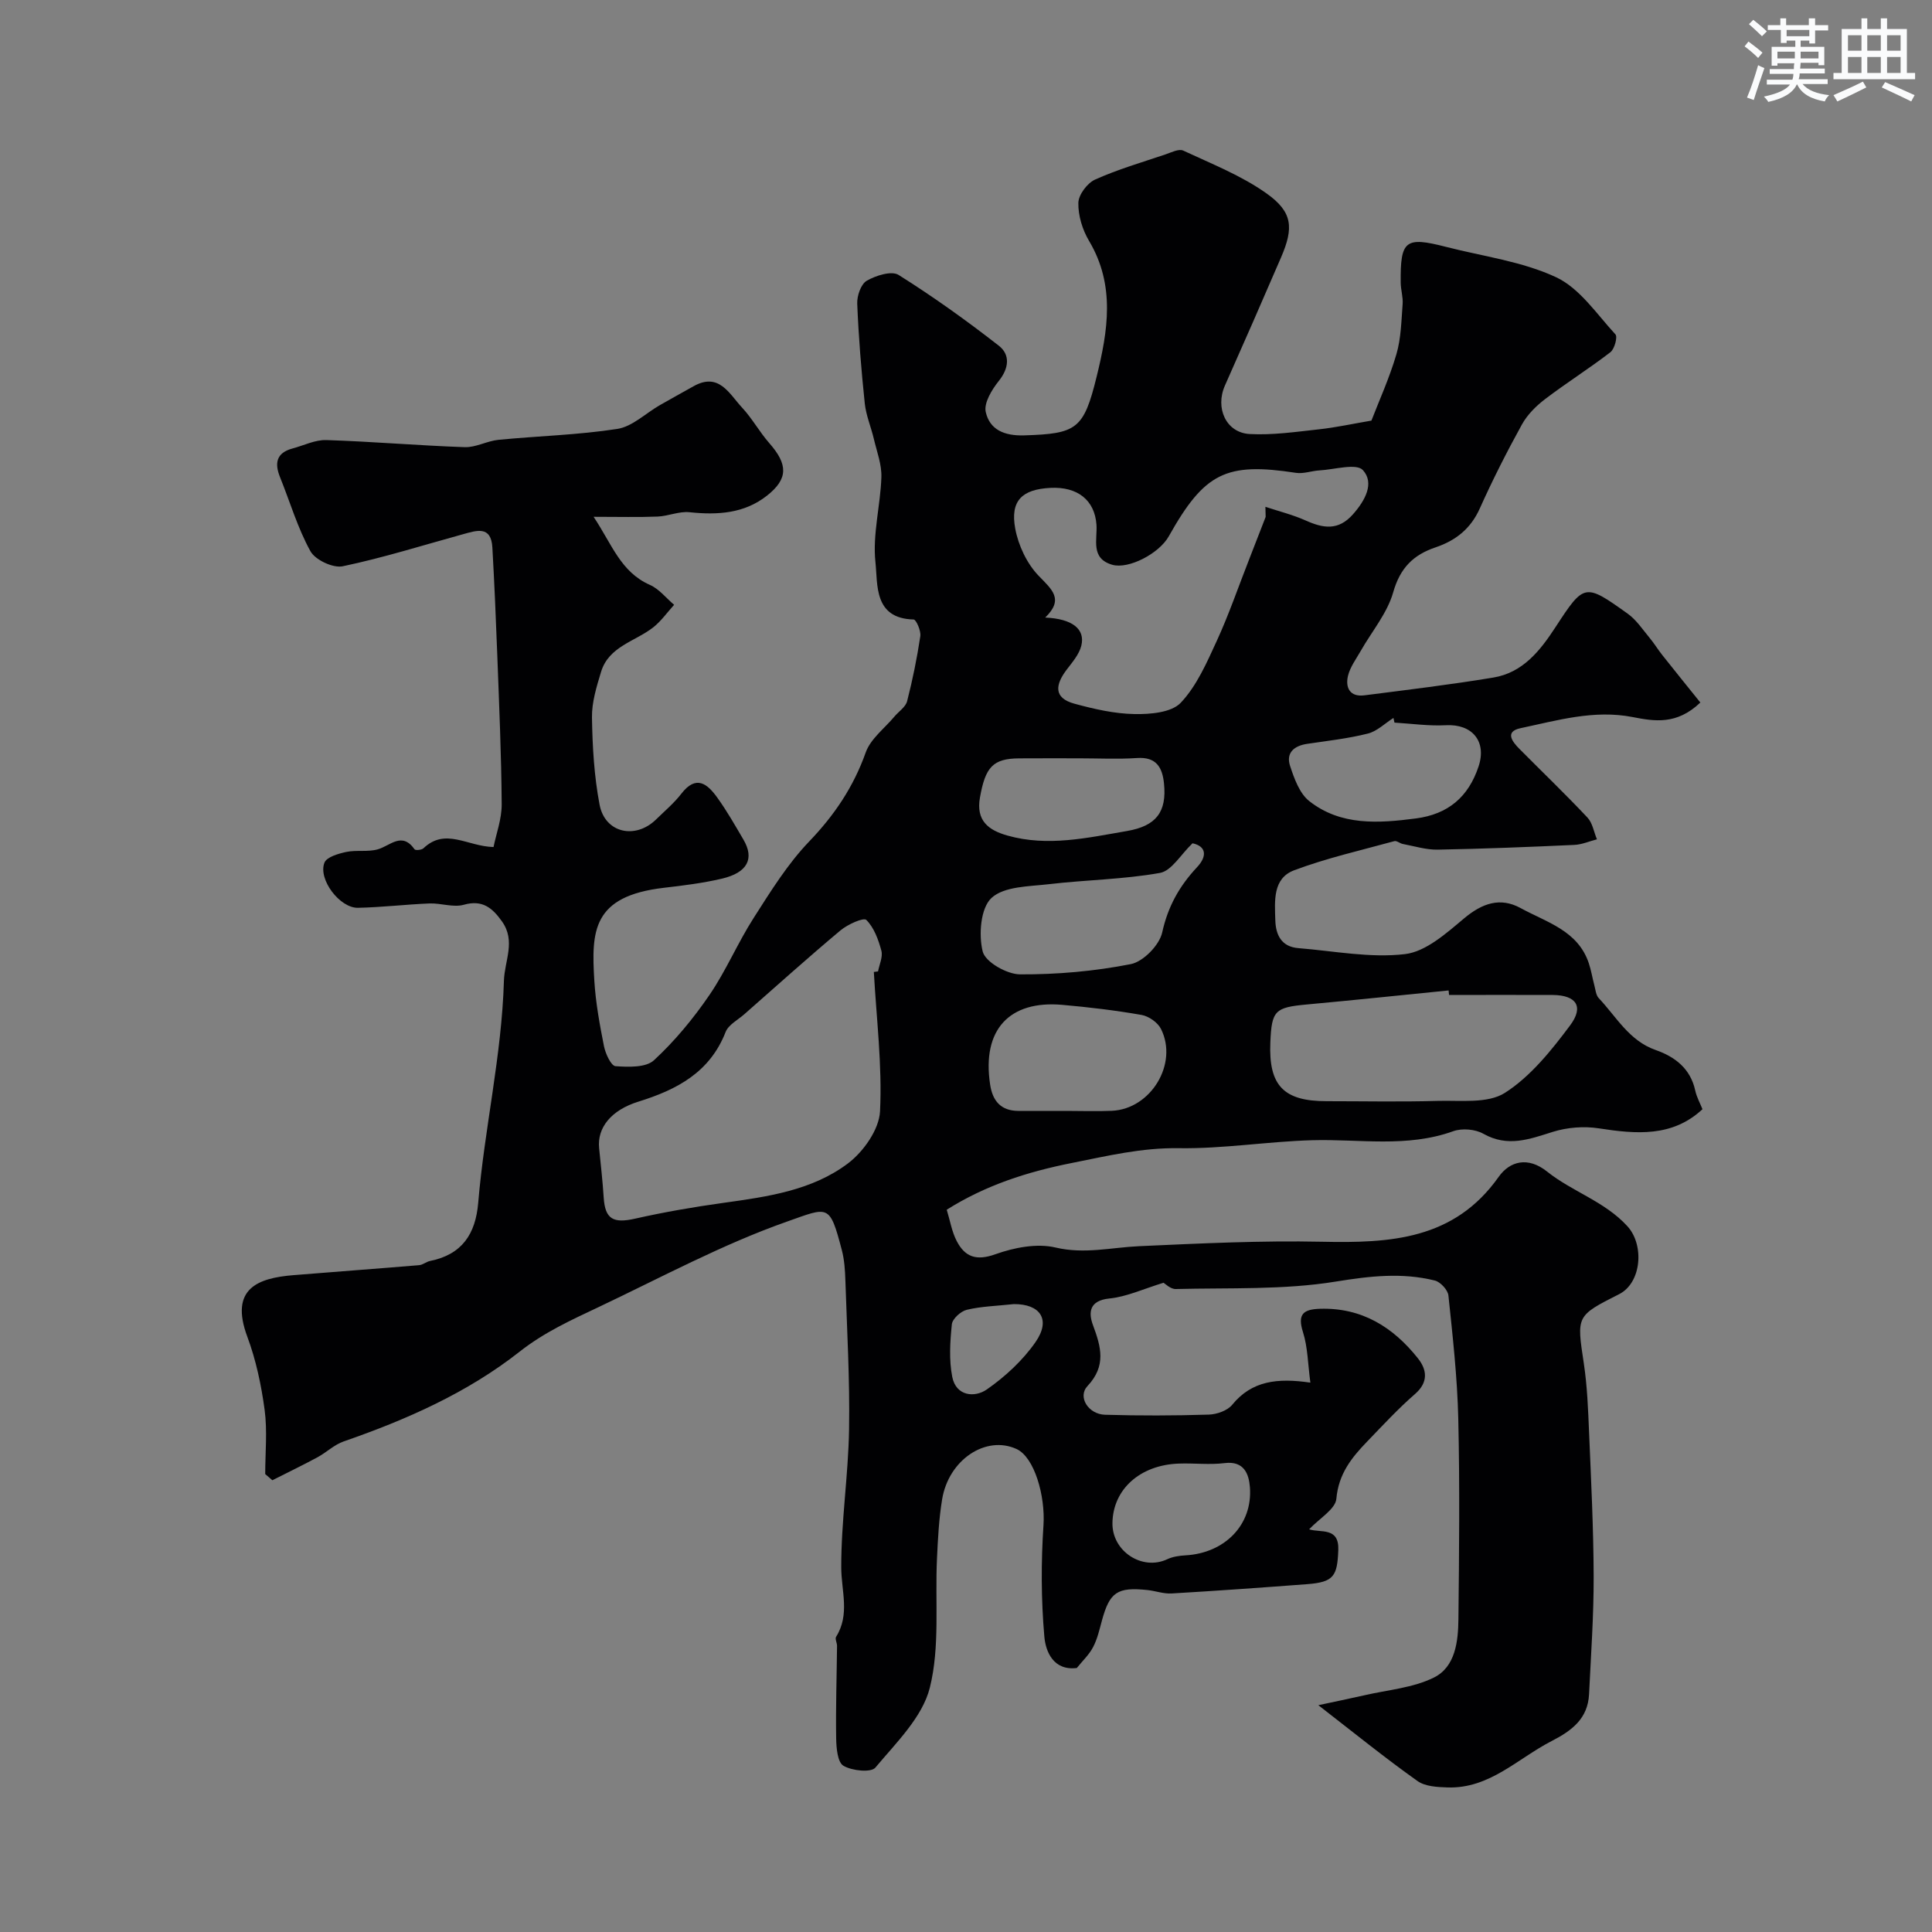
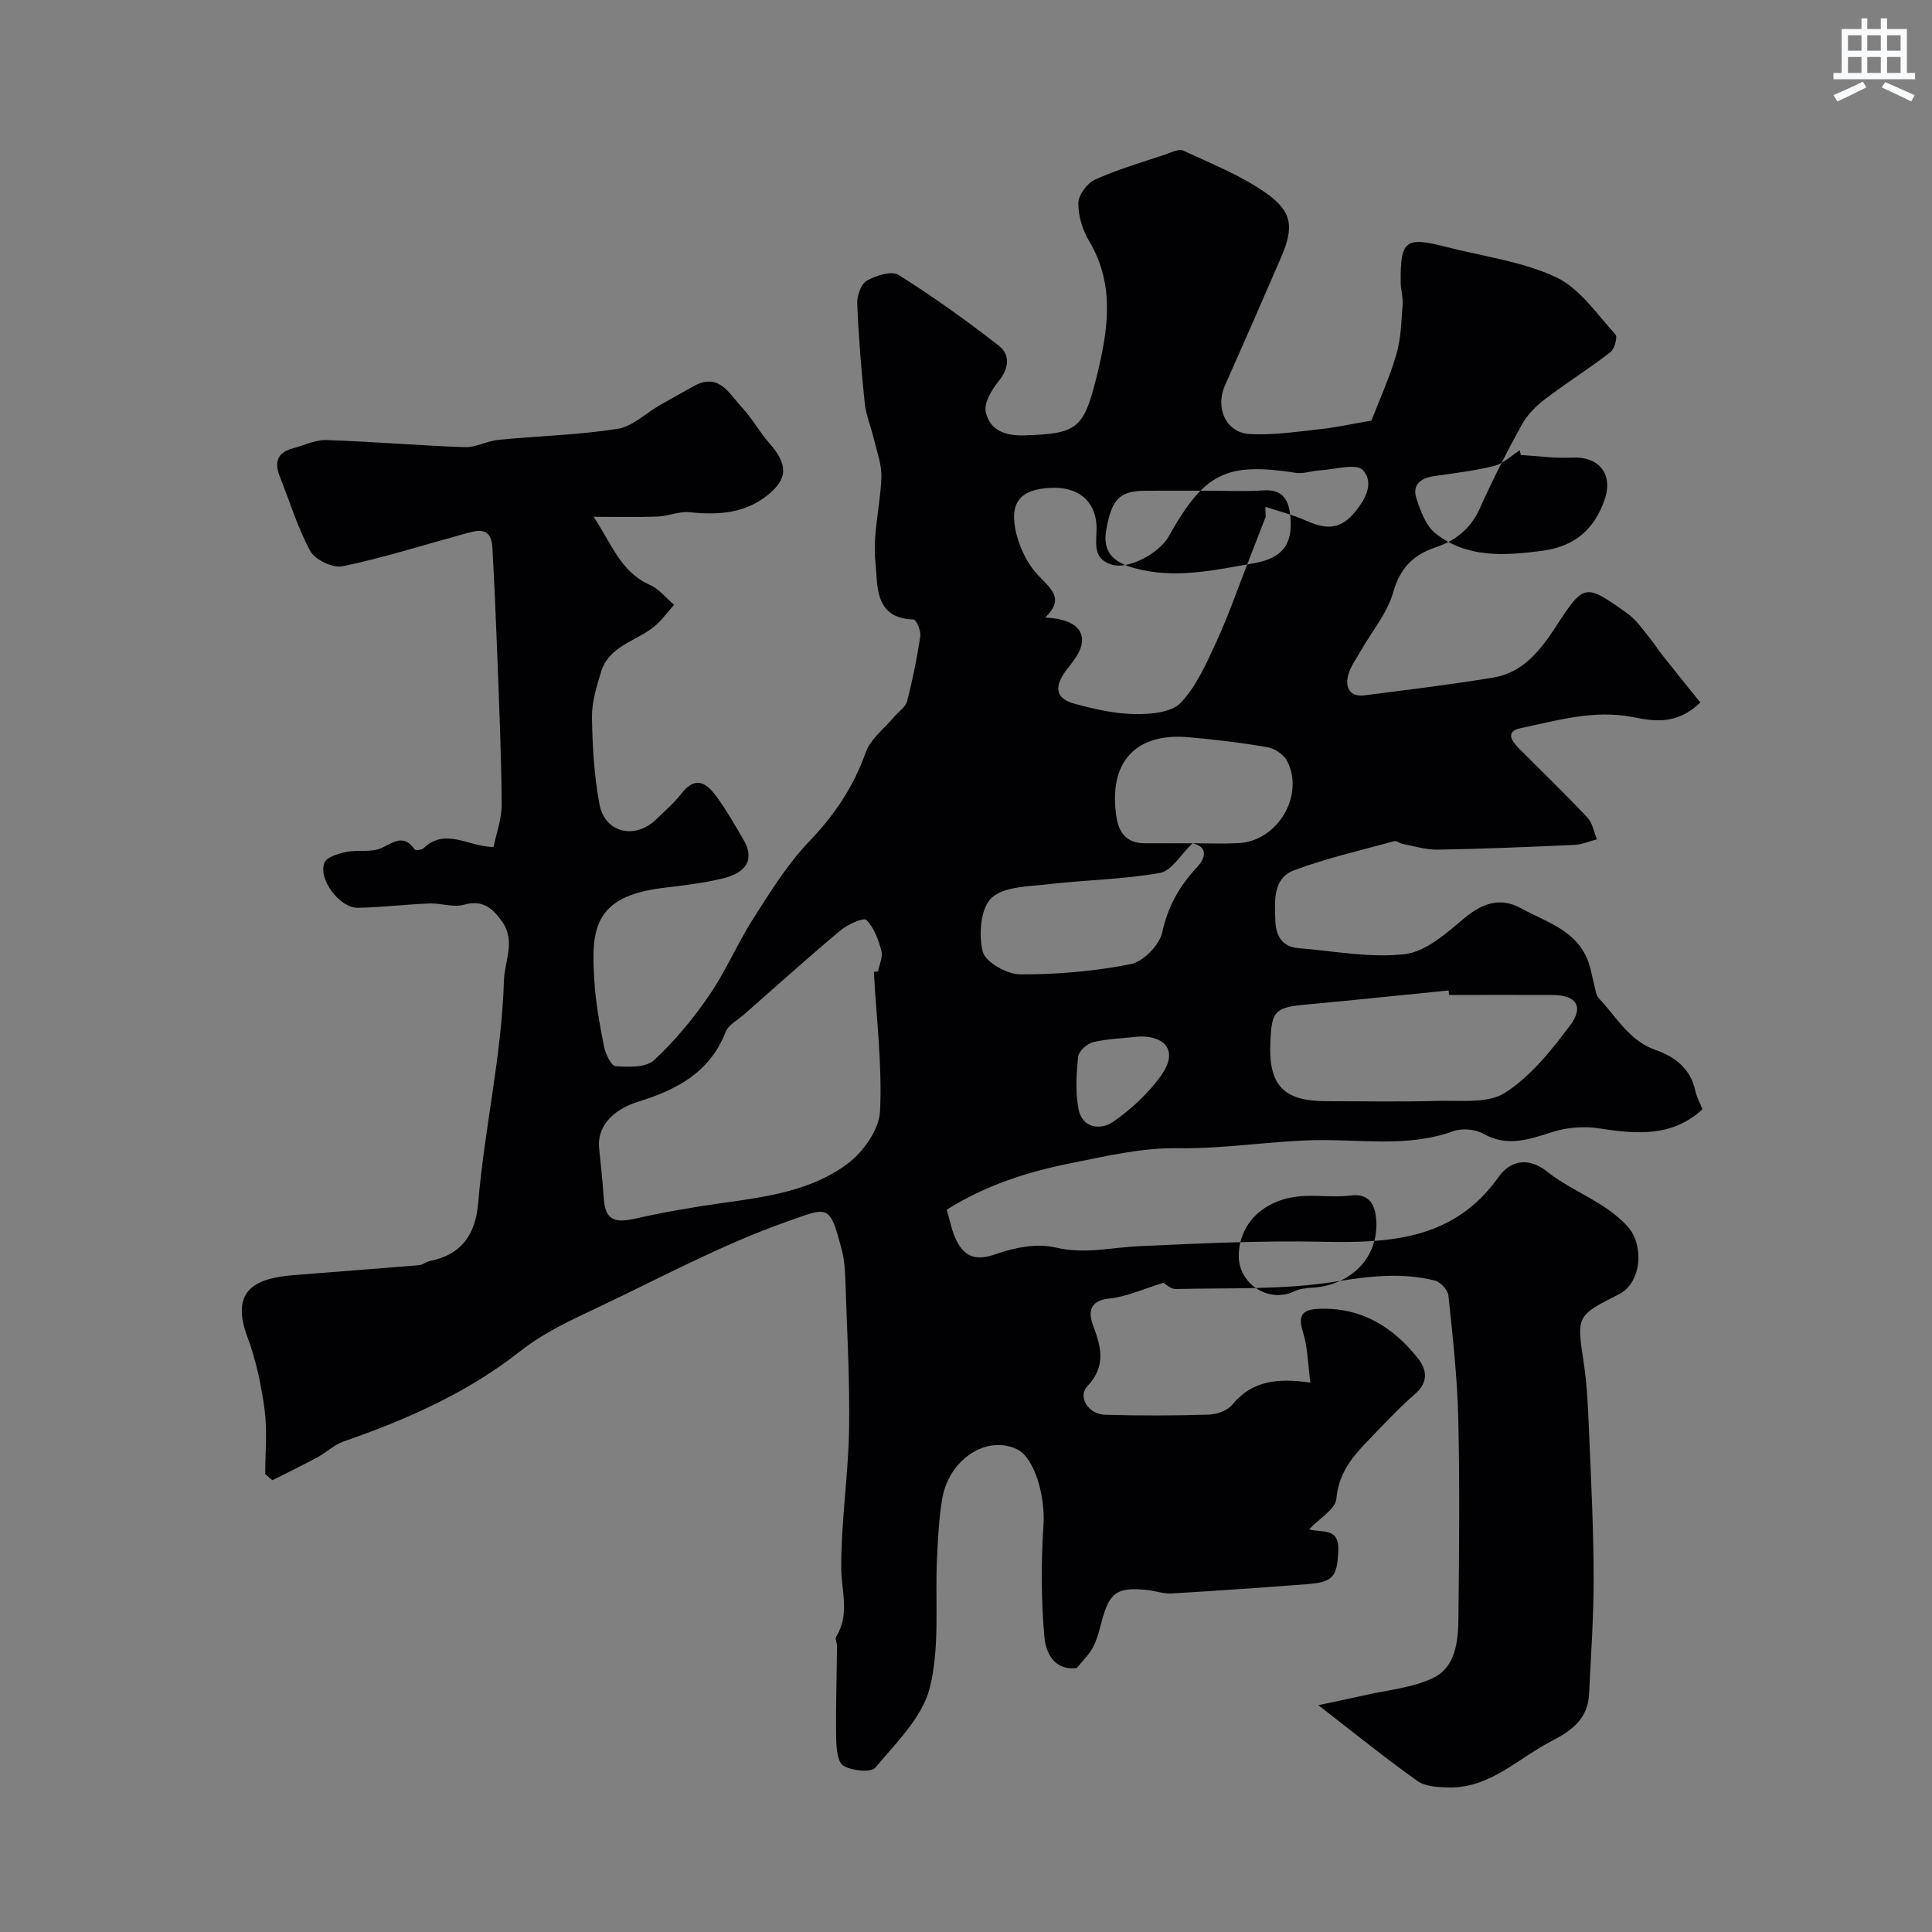
<svg xmlns="http://www.w3.org/2000/svg" enable-background="new 0 0 400 400" viewBox="0 0 400 400">
  <rect x="0" y="0" width="400" height="400" fill="#808080" stroke="none" />
-   <path d="m272.95 353.04c3.2-.69 6.37-1.33 9.53-2.05 4.84-1.12 10.05-1.52 14.39-3.67 4.45-2.2 5.03-7.47 5.08-12.11.15-13.83.29-27.67-.03-41.49-.2-8.51-1.15-17.02-2.04-25.5-.12-1.15-1.65-2.81-2.81-3.1-6.81-1.69-13.43-.93-20.46.21-10.86 1.77-22.1 1.27-33.18 1.55-1.1.03-2.24-1.14-2.53-1.3-4.16 1.27-7.62 2.9-11.22 3.26-4.18.42-4.35 2.93-3.4 5.49 1.68 4.53 2.81 8.44-1.13 12.64-2.09 2.23.17 5.83 3.62 5.94 7.16.21 14.33.19 21.49-.03 1.67-.05 3.86-.82 4.85-2.03 4.06-4.99 9.37-5.59 16.19-4.59-.53-3.9-.54-7.33-1.53-10.45-1.19-3.74.07-4.73 3.52-4.84 8.65-.27 15.14 3.79 20.27 10.25 1.84 2.31 2.26 4.91-.59 7.39-3.51 3.05-6.69 6.5-9.93 9.86-3.21 3.32-5.91 6.69-6.36 11.83-.19 2.15-3.48 4.04-5.64 6.33 2.41.77 6.23-.53 6.04 4.3-.21 5.35-.9 6.63-6.4 7.05-9.36.71-18.73 1.38-28.11 1.93-1.65.1-3.33-.53-5-.71-6.25-.66-7.83.44-9.43 6.32-.51 1.87-.94 3.81-1.83 5.5-.81 1.56-2.18 2.84-3.37 4.32-4.79.6-6.45-3.33-6.72-6.5-.67-7.64-.69-15.39-.18-23.05.4-6.06-1.86-14.09-5.58-15.79-6.34-2.9-14.07 2.21-15.41 10.46-.66 4.04-.87 8.17-1.06 12.27-.42 8.93.64 18.2-1.48 26.69-1.53 6.11-6.97 11.39-11.27 16.54-.9 1.08-4.85.67-6.62-.38-1.22-.72-1.47-3.7-1.5-5.68-.1-6.37.11-12.75.18-19.12.01-.64-.46-1.47-.2-1.89 2.91-4.64 1.09-9.47 1.07-14.34-.03-9.53 1.46-19.07 1.62-28.61.17-10.26-.43-20.53-.76-30.79-.07-2.12-.2-4.3-.74-6.34-2.54-9.67-2.73-8.93-11.36-5.89-13.42 4.73-26.1 11.59-39.02 17.71-5.64 2.67-11.23 5.2-16.33 9.22-10.82 8.51-23.4 14.07-36.42 18.58-1.95.67-3.56 2.27-5.42 3.28-3.08 1.66-6.23 3.18-9.35 4.76-.49-.43-.99-.85-1.48-1.28 0-4.43.46-8.93-.12-13.28-.69-5.12-1.78-10.31-3.58-15.14-3.74-10.03 2.23-12.16 9.51-12.76 8.68-.71 17.37-1.34 26.05-2.07.77-.06 1.48-.71 2.27-.87 6.6-1.33 9.43-5.56 9.97-12.07 1.29-15.35 4.86-30.4 5.32-45.91.12-4.2 2.52-8.24-.42-12.35-1.95-2.73-4.01-4.52-7.88-3.42-2.17.61-4.73-.36-7.11-.27-4.94.2-9.87.8-14.81.9-3.75.08-8.29-5.89-6.94-9.34.46-1.17 2.86-1.87 4.5-2.22 2.12-.45 4.46.04 6.53-.54 2.61-.74 5-3.73 7.63-.01.18.26 1.46.15 1.84-.21 4.55-4.34 9.08-.39 14.51-.26.54-2.69 1.71-5.79 1.69-8.87-.07-10.27-.53-20.54-.91-30.8-.28-7.45-.6-14.9-1.02-22.35-.26-4.61-3.32-3.5-6.1-2.74-8.28 2.28-16.49 4.87-24.88 6.63-2 .42-5.69-1.31-6.69-3.12-2.65-4.8-4.22-10.19-6.29-15.32-1.18-2.92-.76-5.05 2.59-5.95 2.33-.62 4.69-1.82 7.01-1.74 9.55.31 19.08 1.14 28.63 1.47 2.31.08 4.63-1.29 7-1.52 8.2-.8 16.49-1 24.61-2.26 3.1-.48 5.85-3.23 8.78-4.91 2.31-1.33 4.65-2.6 6.97-3.91 5.28-2.99 7.41 1.56 10.06 4.4 2.1 2.25 3.61 5.05 5.65 7.37 3.85 4.38 3.96 7.37-.5 10.88-4.69 3.7-10.24 4.03-16.02 3.42-2.15-.23-4.4.81-6.62.9-3.95.16-7.92.05-13.24.05 3.82 5.73 5.6 11.42 11.66 14.1 1.91.84 3.35 2.72 5.01 4.12-1.43 1.57-2.69 3.38-4.34 4.68-3.74 2.92-9.19 3.92-10.79 9.21-.93 3.07-1.93 6.3-1.88 9.44.1 6.04.45 12.16 1.58 18.07 1.12 5.85 7.39 7.24 11.69 3.04 1.79-1.75 3.73-3.38 5.25-5.35 3.06-3.96 5.39-2.01 7.42.82 2 2.77 3.7 5.77 5.43 8.72 2.3 3.92.84 6.81-4.44 8.06-3.95.93-8.01 1.43-12.05 1.9-14.83 1.73-15.02 8.98-14.39 19.25.28 4.55 1.11 9.08 2 13.56.31 1.54 1.47 4.05 2.38 4.12 2.68.19 6.29.32 7.97-1.23 4.3-3.97 8.13-8.61 11.45-13.46 3.47-5.06 5.88-10.84 9.2-16.02 3.51-5.49 7.01-11.15 11.48-15.81 5.24-5.46 9.18-11.31 11.71-18.44 1-2.81 3.88-4.96 5.92-7.4.9-1.08 2.34-1.99 2.65-3.21 1.14-4.43 2.05-8.93 2.73-13.45.17-1.11-.86-3.45-1.38-3.46-8.29-.21-7.41-7.22-7.91-11.87-.62-5.75 1.04-11.71 1.23-17.59.09-2.62-.94-5.3-1.56-7.93-.58-2.47-1.62-4.87-1.88-7.36-.72-6.86-1.28-13.75-1.56-20.64-.07-1.62.77-4.06 1.98-4.75 1.88-1.08 5.13-2.11 6.58-1.2 7.17 4.5 14.08 9.45 20.76 14.66 2.35 1.83 2.14 4.61 0 7.28-1.44 1.8-3.14 4.57-2.71 6.45.82 3.64 3.82 4.96 7.96 4.83 10.88-.34 12.32-1.26 14.99-12.13 2.35-9.53 3.9-18.95-1.56-28.13-1.37-2.3-2.27-5.24-2.22-7.87.03-1.68 1.84-4.1 3.46-4.83 4.69-2.11 9.68-3.56 14.57-5.21 1.21-.41 2.78-1.22 3.69-.79 5.87 2.74 12.03 5.16 17.25 8.87 5.43 3.86 5.64 7.11 3 13.24-3.82 8.87-7.7 17.71-11.62 26.53-2.06 4.63.21 9.77 5.12 10.04 4.74.26 9.56-.45 14.32-.97 3.58-.39 7.12-1.17 10.89-1.81 1.56-4.05 3.72-8.79 5.17-13.74.97-3.31 1.02-6.9 1.29-10.38.11-1.45-.38-2.94-.4-4.41-.09-8.81.93-9.61 9.38-7.44 7.65 1.97 15.76 3 22.8 6.29 4.89 2.29 8.4 7.62 12.28 11.83.48.52-.19 3.03-1.04 3.69-4.39 3.38-9.1 6.34-13.51 9.7-1.87 1.42-3.69 3.23-4.81 5.26-3.13 5.67-6.07 11.47-8.72 17.38-1.88 4.21-5 6.66-9.15 8.06-4.61 1.55-7.35 4.26-8.78 9.3-1.23 4.34-4.44 8.12-6.74 12.17-.95 1.67-2.18 3.31-2.62 5.12-.59 2.45.39 4.44 3.4 4.05 8.91-1.14 17.83-2.21 26.69-3.68 6.1-1.01 9.68-5.54 12.88-10.45 5.93-9.09 6.05-9.12 14.93-2.78 1.8 1.28 3.1 3.28 4.55 5.02.94 1.12 1.7 2.4 2.61 3.54 2.59 3.27 5.21 6.51 7.89 9.84-4.9 4.69-9.53 3.88-14.02 3.01-7.99-1.56-15.58.69-23.2 2.3-3.36.71-1.71 2.81-.23 4.3 4.69 4.73 9.51 9.35 14.07 14.2 1.06 1.12 1.33 2.99 1.97 4.51-1.56.4-3.11 1.09-4.69 1.16-9.43.43-18.86.81-28.29.98-2.39.04-4.8-.72-7.19-1.17-.62-.11-1.28-.73-1.78-.59-6.95 1.91-14.04 3.51-20.76 6.04-4.45 1.68-4 6.38-3.88 10.34.09 3.07 1.29 5.49 4.76 5.77 7.37.59 14.87 2.09 22.08 1.24 4.35-.51 8.6-4.35 12.27-7.42 3.73-3.12 7.46-4.42 11.68-2.11 5.35 2.94 11.86 4.63 14.12 11.43.49 1.47.73 3.01 1.13 4.51.25.92.33 2.07.92 2.7 3.66 3.87 6.28 8.82 11.8 10.75 4 1.4 7.19 3.84 8.18 8.38.29 1.35 1 2.62 1.5 3.87-6.23 5.81-13.7 5.16-21.47 3.96-3.08-.48-6.54-.2-9.52.73-4.86 1.53-9.34 3.23-14.38.39-1.68-.95-4.41-1.18-6.22-.53-9.62 3.47-19.46 1.59-29.22 1.87-9.21.26-18.42 1.79-27.61 1.65-7.68-.12-14.8 1.6-22.18 3.07-9.2 1.83-17.8 4.59-25.87 9.67.7 2.28 1.06 4.57 2.08 6.51 1.7 3.26 4.03 4.13 7.99 2.71 3.88-1.39 8.61-2.31 12.48-1.39 5.98 1.41 11.52-.02 17.27-.28 12.62-.57 25.27-1.19 37.89-.92 14.11.3 27.34-.39 36.56-13.43 2.3-3.25 6.05-4.28 10.04-1.09 5.22 4.17 11.9 6.15 16.61 11.3 3.55 3.87 2.95 11.73-1.72 14.08-8.92 4.51-8.78 4.49-7.3 14.31.71 4.71.89 9.52 1.09 14.29.42 9.96.92 19.92.95 29.88.02 8.1-.56 16.2-.95 24.3-.24 5.08-3.53 7.57-7.76 9.74-7.02 3.6-12.83 9.88-21.53 9.6-2.12-.07-4.65-.19-6.25-1.34-6.71-4.77-13.11-9.95-20.51-15.69zm-92.03-151.81c.29-.04.58-.07.87-.11.27-1.44 1.03-3.01.69-4.29-.62-2.29-1.52-4.79-3.12-6.37-.57-.56-3.87.93-5.35 2.17-6.75 5.65-13.29 11.54-19.9 17.35-1.35 1.19-3.29 2.18-3.88 3.68-3.27 8.38-10.1 11.95-18.05 14.42-5.7 1.77-8.56 5.44-8.14 9.62.34 3.42.73 6.84.95 10.26.29 4.45 1.97 5.37 6.49 4.35 6.04-1.36 12.16-2.42 18.29-3.27 9.11-1.27 18.36-2.55 25.82-8.19 3.19-2.42 6.42-7 6.61-10.75.47-9.58-.75-19.24-1.28-28.87zm81.12-94.21c-.02-.7-.03-1.39-.05-2.09 2.79.93 5.67 1.64 8.33 2.83 3.62 1.62 6.74 2.17 9.78-1.26 2.53-2.85 4.52-6.47 2.08-9.16-1.36-1.49-5.89-.12-8.99.05-1.62.09-3.3.74-4.85.51-14.5-2.23-18.95-.06-26.36 13.14-2 3.57-8.32 6.86-11.7 5.89-4.56-1.32-3.05-5.22-3.27-8.32-.37-5.05-3.9-7.89-9.54-7.6-5.87.3-8.34 2.65-7.28 8.42.64 3.48 2.41 7.24 4.83 9.76 2.76 2.86 5.33 4.85 1.38 8.67 5.61.25 8.33 2.37 7.47 5.84-.45 1.79-1.85 3.4-3.02 4.94-2.34 3.08-2.82 5.86 1.62 7.06 4.05 1.1 8.27 2.07 12.43 2.14 3.25.06 7.64-.31 9.56-2.34 3.31-3.5 5.39-8.31 7.46-12.81 2.51-5.46 4.46-11.17 6.66-16.77 1.14-2.97 2.3-5.94 3.46-8.9zm37.97 98.98c-.03-.31-.06-.62-.09-.94-9.8.98-19.59 2.01-29.39 2.91-6.57.61-7.25 1.23-7.52 7.87-.37 8.91 2.74 12.15 11.63 12.15 7.66 0 15.32.16 22.97-.06 4.74-.14 10.4.61 13.97-1.67 5.32-3.4 9.62-8.78 13.49-13.96 2.93-3.92 1.26-6.26-3.58-6.3-7.16-.04-14.32 0-21.48 0zm-53.11-31.41c-2.44 2.33-4.33 5.71-6.75 6.14-7.56 1.35-15.33 1.43-22.98 2.33-4.12.48-9.27.43-11.89 2.85-2.26 2.09-2.69 7.62-1.82 11.1.55 2.17 5.01 4.71 7.73 4.72 7.66.04 15.42-.64 22.93-2.12 2.59-.51 5.92-3.93 6.5-6.55 1.18-5.38 3.56-9.61 7.2-13.5 2.13-2.26 1.97-4.34-.92-4.97zm-26.15 55.41c3.15 0 6.31.12 9.46-.02 8.07-.37 13.77-9.75 10.16-16.95-.67-1.34-2.53-2.64-4.03-2.9-5.44-.95-10.95-1.61-16.46-2.09-10.82-.94-16.64 5.06-14.88 16.54.51 3.35 2.22 5.39 5.79 5.42 3.32.02 6.64 0 9.96 0zm67.96-80.39c-.07-.32-.14-.65-.21-.97-1.76 1.12-3.39 2.76-5.31 3.24-4.09 1.03-8.33 1.5-12.52 2.12-2.74.4-4.47 1.85-3.57 4.59.86 2.61 1.96 5.69 3.97 7.27 6.54 5.14 14.31 4.6 22.07 3.59 6.67-.87 10.89-4.44 12.99-10.79 1.71-5.15-1.31-8.8-6.77-8.51-3.53.19-7.1-.33-10.65-.54zm-65.25 7.39c-4.15 0-8.29-.02-12.44.01-5.45.04-7.01 1.79-8.13 8.1-.86 4.81 1.76 6.78 5.72 7.89 8.34 2.35 16.52.46 24.73-.95 5.99-1.03 8.27-3.9 7.65-9.87-.34-3.32-1.61-5.51-5.58-5.24s-7.97.06-11.95.06zm6.86 158.34c-.08 5.85 6.17 9.92 11.35 7.48 1.13-.53 2.48-.73 3.75-.8 8.15-.45 13.96-6.32 13.36-14.13-.21-2.66-1.18-5.48-5.24-4.97-3.12.39-6.32-.02-9.48.1-8.05.28-13.65 5.35-13.74 12.32zm-20.43-45.34c-3.58.39-6.73.46-9.73 1.18-1.24.3-2.97 1.86-3.09 3-.37 3.61-.61 7.4.09 10.92.79 3.96 4.64 4.32 7.15 2.57 3.81-2.65 7.44-6.01 10.08-9.8 3.27-4.71.94-7.91-4.5-7.87z" fill="#010103" />
+   <path d="m272.95 353.04c3.2-.69 6.37-1.33 9.53-2.05 4.84-1.12 10.05-1.52 14.39-3.67 4.45-2.2 5.03-7.47 5.08-12.11.15-13.83.29-27.67-.03-41.49-.2-8.51-1.15-17.02-2.04-25.5-.12-1.15-1.65-2.81-2.81-3.1-6.81-1.69-13.43-.93-20.46.21-10.86 1.77-22.1 1.27-33.18 1.55-1.1.03-2.24-1.14-2.53-1.3-4.16 1.27-7.62 2.9-11.22 3.26-4.18.42-4.35 2.93-3.4 5.49 1.68 4.53 2.81 8.44-1.13 12.64-2.09 2.23.17 5.83 3.62 5.94 7.16.21 14.33.19 21.49-.03 1.67-.05 3.86-.82 4.85-2.03 4.06-4.99 9.37-5.59 16.19-4.59-.53-3.9-.54-7.33-1.53-10.45-1.19-3.74.07-4.73 3.52-4.84 8.65-.27 15.14 3.79 20.27 10.25 1.84 2.31 2.26 4.91-.59 7.39-3.51 3.05-6.69 6.5-9.93 9.86-3.21 3.32-5.91 6.69-6.36 11.83-.19 2.15-3.48 4.04-5.64 6.33 2.41.77 6.23-.53 6.04 4.3-.21 5.35-.9 6.63-6.4 7.05-9.36.71-18.73 1.38-28.11 1.93-1.65.1-3.33-.53-5-.71-6.25-.66-7.83.44-9.43 6.32-.51 1.87-.94 3.81-1.83 5.5-.81 1.56-2.18 2.84-3.37 4.32-4.79.6-6.45-3.33-6.72-6.5-.67-7.64-.69-15.39-.18-23.05.4-6.06-1.86-14.09-5.58-15.79-6.34-2.9-14.07 2.21-15.41 10.46-.66 4.04-.87 8.17-1.06 12.27-.42 8.93.64 18.2-1.48 26.69-1.53 6.11-6.97 11.39-11.27 16.54-.9 1.08-4.85.67-6.62-.38-1.22-.72-1.47-3.7-1.5-5.68-.1-6.37.11-12.75.18-19.12.01-.64-.46-1.47-.2-1.89 2.91-4.64 1.09-9.47 1.07-14.34-.03-9.53 1.46-19.07 1.62-28.61.17-10.26-.43-20.53-.76-30.79-.07-2.12-.2-4.3-.74-6.34-2.54-9.67-2.73-8.93-11.36-5.89-13.42 4.73-26.1 11.59-39.02 17.71-5.64 2.67-11.23 5.2-16.33 9.22-10.82 8.51-23.4 14.07-36.42 18.58-1.95.67-3.56 2.27-5.42 3.28-3.08 1.66-6.23 3.18-9.35 4.76-.49-.43-.99-.85-1.48-1.28 0-4.43.46-8.93-.12-13.28-.69-5.12-1.78-10.31-3.58-15.14-3.74-10.03 2.23-12.16 9.51-12.76 8.68-.71 17.37-1.34 26.05-2.07.77-.06 1.48-.71 2.27-.87 6.6-1.33 9.43-5.56 9.97-12.07 1.29-15.35 4.86-30.4 5.32-45.91.12-4.2 2.52-8.24-.42-12.35-1.95-2.73-4.01-4.52-7.88-3.42-2.17.61-4.73-.36-7.11-.27-4.94.2-9.87.8-14.81.9-3.75.08-8.29-5.89-6.94-9.34.46-1.17 2.86-1.87 4.5-2.22 2.12-.45 4.46.04 6.53-.54 2.61-.74 5-3.73 7.63-.01.18.26 1.46.15 1.84-.21 4.55-4.34 9.08-.39 14.51-.26.54-2.69 1.71-5.79 1.69-8.87-.07-10.27-.53-20.54-.91-30.8-.28-7.45-.6-14.9-1.02-22.35-.26-4.61-3.32-3.5-6.1-2.74-8.28 2.28-16.49 4.87-24.88 6.63-2 .42-5.69-1.31-6.69-3.12-2.65-4.8-4.22-10.19-6.29-15.32-1.18-2.92-.76-5.05 2.59-5.95 2.33-.62 4.69-1.82 7.01-1.74 9.55.31 19.08 1.14 28.63 1.47 2.31.08 4.63-1.29 7-1.52 8.2-.8 16.49-1 24.61-2.26 3.1-.48 5.85-3.23 8.78-4.91 2.31-1.33 4.65-2.6 6.97-3.91 5.28-2.99 7.41 1.56 10.06 4.4 2.1 2.25 3.61 5.05 5.65 7.37 3.85 4.38 3.96 7.37-.5 10.88-4.69 3.7-10.24 4.03-16.02 3.42-2.15-.23-4.4.81-6.62.9-3.95.16-7.92.05-13.24.05 3.82 5.73 5.6 11.42 11.66 14.1 1.91.84 3.35 2.72 5.01 4.12-1.43 1.57-2.69 3.38-4.34 4.68-3.74 2.92-9.19 3.92-10.79 9.21-.93 3.07-1.93 6.3-1.88 9.44.1 6.04.45 12.16 1.58 18.07 1.12 5.85 7.39 7.24 11.69 3.04 1.79-1.75 3.73-3.38 5.25-5.35 3.06-3.96 5.39-2.01 7.42.82 2 2.77 3.7 5.77 5.43 8.72 2.3 3.92.84 6.81-4.44 8.06-3.95.93-8.01 1.43-12.05 1.9-14.83 1.73-15.02 8.98-14.39 19.25.28 4.55 1.11 9.08 2 13.56.31 1.54 1.47 4.05 2.38 4.12 2.68.19 6.29.32 7.97-1.23 4.3-3.97 8.13-8.61 11.45-13.46 3.47-5.06 5.88-10.84 9.2-16.02 3.51-5.49 7.01-11.15 11.48-15.81 5.24-5.46 9.18-11.31 11.71-18.44 1-2.81 3.88-4.96 5.92-7.4.9-1.08 2.34-1.99 2.65-3.21 1.14-4.43 2.05-8.93 2.73-13.45.17-1.11-.86-3.45-1.38-3.46-8.29-.21-7.41-7.22-7.91-11.87-.62-5.75 1.04-11.71 1.23-17.59.09-2.62-.94-5.3-1.56-7.93-.58-2.47-1.62-4.87-1.88-7.36-.72-6.86-1.28-13.75-1.56-20.64-.07-1.62.77-4.06 1.98-4.75 1.88-1.08 5.13-2.11 6.58-1.2 7.17 4.5 14.08 9.45 20.76 14.66 2.35 1.83 2.14 4.61 0 7.28-1.44 1.8-3.14 4.57-2.71 6.45.82 3.64 3.82 4.96 7.96 4.83 10.88-.34 12.32-1.26 14.99-12.13 2.35-9.53 3.9-18.95-1.56-28.13-1.37-2.3-2.27-5.24-2.22-7.87.03-1.68 1.84-4.1 3.46-4.83 4.69-2.11 9.68-3.56 14.57-5.21 1.21-.41 2.78-1.22 3.69-.79 5.87 2.74 12.03 5.16 17.25 8.87 5.43 3.86 5.64 7.11 3 13.24-3.82 8.87-7.7 17.71-11.62 26.53-2.06 4.63.21 9.77 5.12 10.04 4.74.26 9.56-.45 14.32-.97 3.58-.39 7.12-1.17 10.89-1.81 1.56-4.05 3.72-8.79 5.17-13.74.97-3.31 1.02-6.9 1.29-10.38.11-1.45-.38-2.94-.4-4.41-.09-8.81.93-9.61 9.38-7.44 7.65 1.97 15.76 3 22.8 6.29 4.89 2.29 8.4 7.62 12.28 11.83.48.52-.19 3.03-1.04 3.69-4.39 3.38-9.1 6.34-13.51 9.7-1.87 1.42-3.69 3.23-4.81 5.26-3.13 5.67-6.07 11.47-8.72 17.38-1.88 4.21-5 6.66-9.15 8.06-4.61 1.55-7.35 4.26-8.78 9.3-1.23 4.34-4.44 8.12-6.74 12.17-.95 1.67-2.18 3.31-2.62 5.12-.59 2.45.39 4.44 3.4 4.05 8.91-1.14 17.83-2.21 26.69-3.68 6.1-1.01 9.68-5.54 12.88-10.45 5.93-9.09 6.05-9.12 14.93-2.78 1.8 1.28 3.1 3.28 4.55 5.02.94 1.12 1.7 2.4 2.61 3.54 2.59 3.27 5.21 6.51 7.89 9.84-4.9 4.69-9.53 3.88-14.02 3.01-7.99-1.56-15.58.69-23.2 2.3-3.36.71-1.71 2.81-.23 4.3 4.69 4.73 9.51 9.35 14.07 14.2 1.06 1.12 1.33 2.99 1.97 4.51-1.56.4-3.11 1.09-4.69 1.16-9.43.43-18.86.81-28.29.98-2.39.04-4.8-.72-7.19-1.17-.62-.11-1.28-.73-1.78-.59-6.95 1.91-14.04 3.51-20.76 6.04-4.45 1.68-4 6.38-3.88 10.34.09 3.07 1.29 5.49 4.76 5.77 7.37.59 14.87 2.09 22.08 1.24 4.35-.51 8.6-4.35 12.27-7.42 3.73-3.12 7.46-4.42 11.68-2.11 5.35 2.94 11.86 4.63 14.12 11.43.49 1.47.73 3.01 1.13 4.51.25.92.33 2.07.92 2.7 3.66 3.87 6.28 8.82 11.8 10.75 4 1.4 7.19 3.84 8.18 8.38.29 1.35 1 2.62 1.5 3.87-6.23 5.81-13.7 5.16-21.47 3.96-3.08-.48-6.54-.2-9.52.73-4.86 1.53-9.34 3.23-14.38.39-1.68-.95-4.41-1.18-6.22-.53-9.62 3.47-19.46 1.59-29.22 1.87-9.21.26-18.42 1.79-27.61 1.65-7.68-.12-14.8 1.6-22.18 3.07-9.2 1.83-17.8 4.59-25.87 9.67.7 2.28 1.06 4.57 2.08 6.51 1.7 3.26 4.03 4.13 7.99 2.71 3.88-1.39 8.61-2.31 12.48-1.39 5.98 1.41 11.52-.02 17.27-.28 12.62-.57 25.27-1.19 37.89-.92 14.11.3 27.34-.39 36.56-13.43 2.3-3.25 6.05-4.28 10.04-1.09 5.22 4.17 11.9 6.15 16.61 11.3 3.55 3.87 2.95 11.73-1.72 14.08-8.92 4.51-8.78 4.49-7.3 14.31.71 4.71.89 9.52 1.09 14.29.42 9.96.92 19.92.95 29.88.02 8.1-.56 16.2-.95 24.3-.24 5.08-3.53 7.57-7.76 9.74-7.02 3.6-12.83 9.88-21.53 9.6-2.12-.07-4.65-.19-6.25-1.34-6.71-4.77-13.11-9.95-20.51-15.69zm-92.03-151.81c.29-.04.58-.07.87-.11.27-1.44 1.03-3.01.69-4.29-.62-2.29-1.52-4.79-3.12-6.37-.57-.56-3.87.93-5.35 2.17-6.75 5.65-13.29 11.54-19.9 17.35-1.35 1.19-3.29 2.18-3.88 3.68-3.27 8.38-10.1 11.95-18.05 14.42-5.7 1.77-8.56 5.44-8.14 9.62.34 3.42.73 6.84.95 10.26.29 4.45 1.97 5.37 6.49 4.35 6.04-1.36 12.16-2.42 18.29-3.27 9.11-1.27 18.36-2.55 25.82-8.19 3.19-2.42 6.42-7 6.61-10.75.47-9.58-.75-19.24-1.28-28.87zm81.12-94.21c-.02-.7-.03-1.39-.05-2.09 2.79.93 5.67 1.64 8.33 2.83 3.62 1.62 6.74 2.17 9.78-1.26 2.53-2.85 4.52-6.47 2.08-9.16-1.36-1.49-5.89-.12-8.99.05-1.62.09-3.3.74-4.85.51-14.5-2.23-18.95-.06-26.36 13.14-2 3.57-8.32 6.86-11.7 5.89-4.56-1.32-3.05-5.22-3.27-8.32-.37-5.05-3.9-7.89-9.54-7.6-5.87.3-8.34 2.65-7.28 8.42.64 3.48 2.41 7.24 4.83 9.76 2.76 2.86 5.33 4.85 1.38 8.67 5.61.25 8.33 2.37 7.47 5.84-.45 1.79-1.85 3.4-3.02 4.94-2.34 3.08-2.82 5.86 1.62 7.06 4.05 1.1 8.27 2.07 12.43 2.14 3.25.06 7.64-.31 9.56-2.34 3.31-3.5 5.39-8.31 7.46-12.81 2.51-5.46 4.46-11.17 6.66-16.77 1.14-2.97 2.3-5.94 3.46-8.9zm37.97 98.98c-.03-.31-.06-.62-.09-.94-9.8.98-19.59 2.01-29.39 2.91-6.57.61-7.25 1.23-7.52 7.87-.37 8.91 2.74 12.15 11.63 12.15 7.66 0 15.32.16 22.97-.06 4.74-.14 10.4.61 13.97-1.67 5.32-3.4 9.62-8.78 13.49-13.96 2.93-3.92 1.26-6.26-3.58-6.3-7.16-.04-14.32 0-21.48 0zm-53.11-31.41c-2.44 2.33-4.33 5.71-6.75 6.14-7.56 1.35-15.33 1.43-22.98 2.33-4.12.48-9.27.43-11.89 2.85-2.26 2.09-2.69 7.62-1.82 11.1.55 2.17 5.01 4.71 7.73 4.72 7.66.04 15.42-.64 22.93-2.12 2.59-.51 5.92-3.93 6.5-6.55 1.18-5.38 3.56-9.61 7.2-13.5 2.13-2.26 1.97-4.34-.92-4.97zc3.15 0 6.31.12 9.46-.02 8.07-.37 13.77-9.75 10.16-16.95-.67-1.34-2.53-2.64-4.03-2.9-5.44-.95-10.95-1.61-16.46-2.09-10.82-.94-16.64 5.06-14.88 16.54.51 3.35 2.22 5.39 5.79 5.42 3.32.02 6.64 0 9.96 0zm67.96-80.39c-.07-.32-.14-.65-.21-.97-1.76 1.12-3.39 2.76-5.31 3.24-4.09 1.03-8.33 1.5-12.52 2.12-2.74.4-4.47 1.85-3.57 4.59.86 2.61 1.96 5.69 3.97 7.27 6.54 5.14 14.31 4.6 22.07 3.59 6.67-.87 10.89-4.44 12.99-10.79 1.71-5.15-1.31-8.8-6.77-8.51-3.53.19-7.1-.33-10.65-.54zm-65.25 7.39c-4.15 0-8.29-.02-12.44.01-5.45.04-7.01 1.79-8.13 8.1-.86 4.81 1.76 6.78 5.72 7.89 8.34 2.35 16.52.46 24.73-.95 5.99-1.03 8.27-3.9 7.65-9.87-.34-3.32-1.61-5.51-5.58-5.24s-7.97.06-11.95.06zm6.86 158.34c-.08 5.85 6.17 9.92 11.35 7.48 1.13-.53 2.48-.73 3.75-.8 8.15-.45 13.96-6.32 13.36-14.13-.21-2.66-1.18-5.48-5.24-4.97-3.12.39-6.32-.02-9.48.1-8.05.28-13.65 5.35-13.74 12.32zm-20.43-45.34c-3.58.39-6.73.46-9.73 1.18-1.24.3-2.97 1.86-3.09 3-.37 3.61-.61 7.4.09 10.92.79 3.96 4.64 4.32 7.15 2.57 3.81-2.65 7.44-6.01 10.08-9.8 3.27-4.71.94-7.91-4.5-7.87z" fill="#010103" />
  <g fill="#fafbfc">
-     <path d="m361.2 9.6.8-1c.9.7 1.9 1.4 2.9 2.3l-.9 1.1c-1-1-2-1.8-2.8-2.4zm.5 10.6c.9-2.1 1.6-4.3 2.3-6.7.4.2.8.4 1.3.6-.7 2.1-1.5 4.3-2.2 6.6zm.4-15.2.9-.9c1 .8 2 1.6 2.8 2.4l-1 1c-.9-.9-1.8-1.7-2.7-2.5zm12.5-1.2h1.2v1.4h2.7v1.1h-2.7v2.7h-1.2v-.6h-1.8v1.3h4.9v3.8h-1.2v-.5h-3.7c0 .4-.1.9-.1 1.2h5.1v1h-5.2c0 .5-.1.9-.2 1.2h6v1h-5.2c1.1 1.3 2.9 2 5.5 2.3-.4.4-.7.8-.9 1.3-2.9-.5-4.8-1.6-5.7-3.5h-.1c-.8 1.7-2.7 2.9-5.9 3.6-.2-.4-.6-.8-.9-1.1 2.8-.6 4.6-1.4 5.4-2.5h-4.8v-1h5.3c.1-.3.2-.7.2-1.2h-4.9v-1h5c0-.4 0-.8.1-1.2h-3.5v.5h-1.2v-3.9h4.9v-1.3h-1.8v.5h-1.2v-2.7h-2.7v-1h2.6v-1.4h1.2v1.4h4.7v-1.4zm-6.6 8.3h3.6c0-.4 0-.9 0-1.4h-3.6zm1.9-4.6h4.7v-1.3h-4.7zm6.6 3.2h-3.7v1.4h3.7z" />
    <path d="m385.3 3.8h1.3v2.2h2.8v-2.2h1.3v2.2h4.1v9.1h1.7v1.3h-16.9v-1.3h1.7v-9.1h4.1v-2.2zm.4 13.1.7 1.2c-1.8.9-3.8 1.9-6 2.9-.2-.4-.5-.8-.8-1.3 2.3-1 4.3-1.9 6.1-2.8zm-3.1-6.4h2.8v-3.2h-2.8zm0 4.6h2.8v-3.3h-2.8zm4-4.6h2.8v-3.2h-2.8zm0 4.6h2.8v-3.3h-2.8zm3.7 1.9c2.1.9 4.1 1.8 6.1 2.7l-.7 1.3c-2.2-1.1-4.2-2-6.1-2.9zm3.2-9.7h-2.8v3.2h2.8zm-2.8 7.8h2.8v-3.3h-2.8z" />
  </g>
</svg>